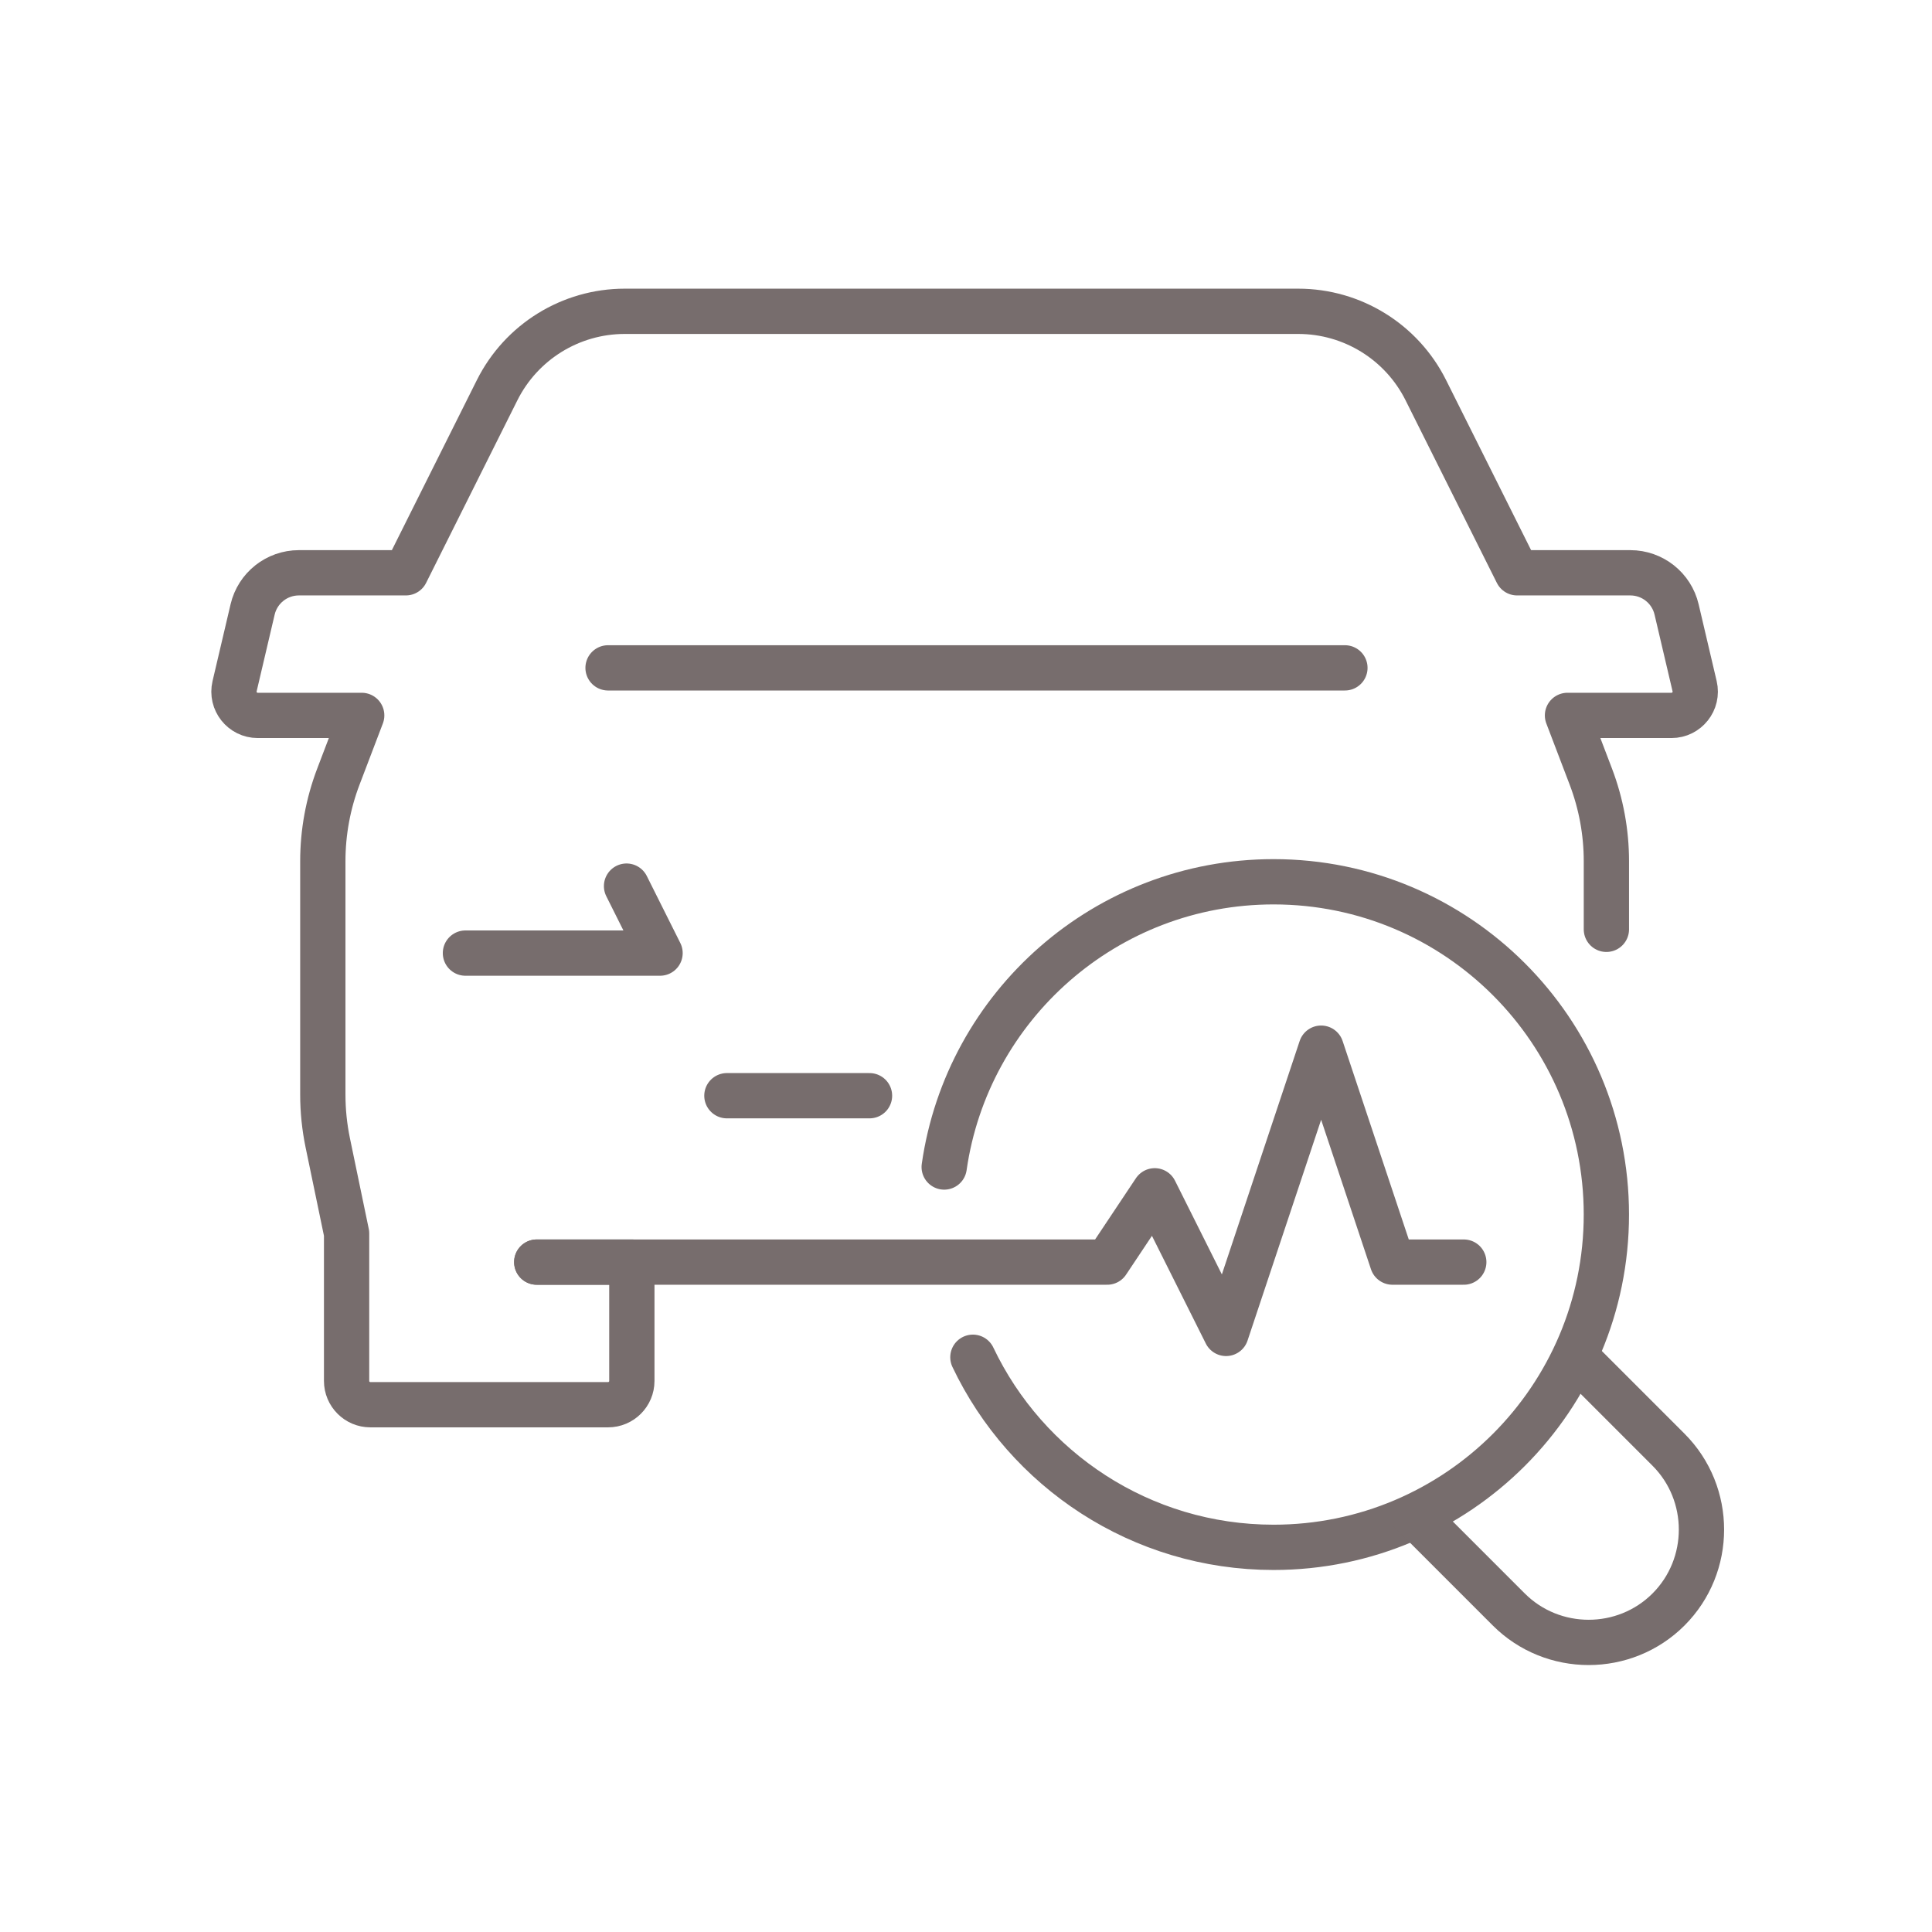
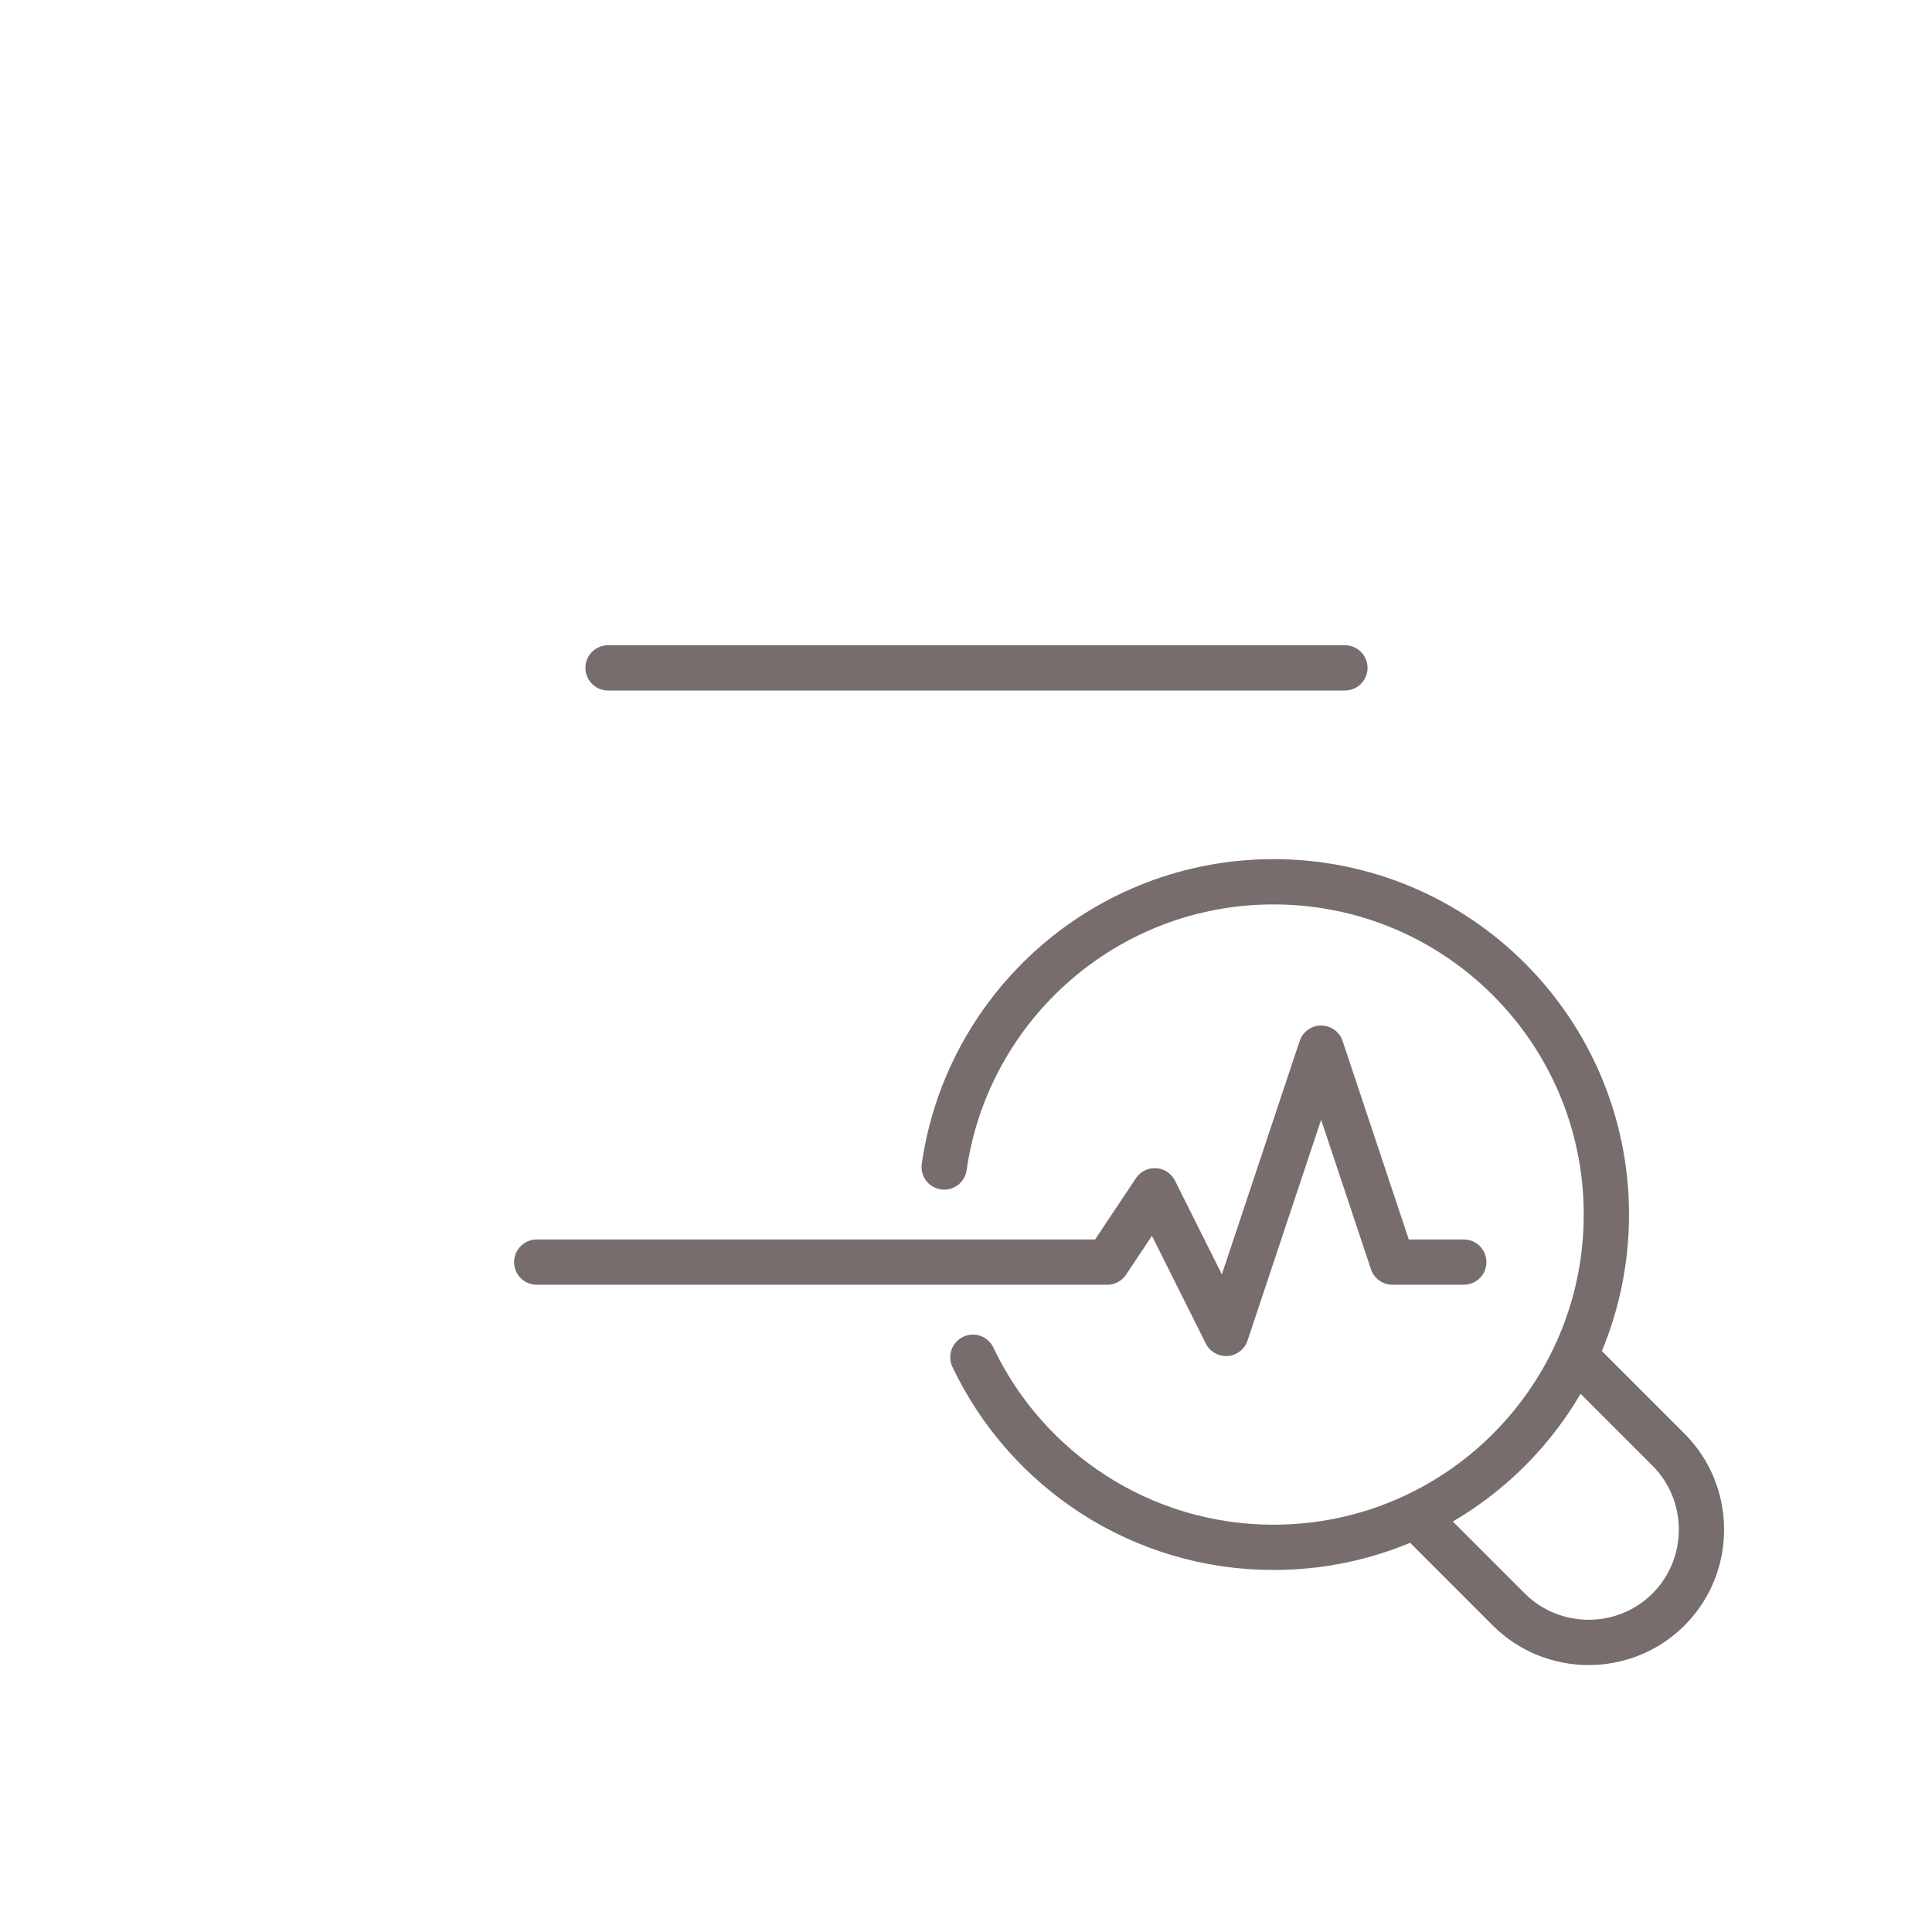
<svg xmlns="http://www.w3.org/2000/svg" id="Layer_1" x="0px" y="0px" viewBox="0 0 1024 1024" style="enable-background:new 0 0 1024 1024;" xml:space="preserve">
  <style type="text/css">	.st0{fill:none;stroke:#776D6D;stroke-width:24;stroke-linecap:round;stroke-linejoin:round;stroke-miterlimit:10;}	.st1{fill:none;stroke:#776D6D;stroke-width:24;stroke-linecap:square;stroke-linejoin:round;stroke-miterlimit:10;}</style>
-   <path class="st0" d="M851.42,492.56v-36.09c0-15.33-2.8-30.53-8.25-44.85l-12.37-32.44h55.12c8.11,0,14.12-7.57,12.26-15.48 l-9.55-40.68c-2.67-11.38-12.83-19.43-24.53-19.43h-60l-48.4-96.81c-12.8-25.6-38.97-41.78-67.6-41.78H331.12 c-28.62,0-54.8,16.18-67.62,41.78l-48.39,96.81h-56.69c-11.7,0-21.86,8.05-24.53,19.43l-9.55,40.68 c-1.86,7.91,4.13,15.48,12.26,15.48h55.11l-12.36,32.44c-5.46,14.32-8.25,29.52-8.25,44.85v123.65c0,8.61,0.88,17.18,2.62,25.6 l9.98,48.04v78.17c0,6.95,5.64,12.6,12.6,12.6h125.99c6.95,0,12.6-5.64,12.6-12.6v-62.99H284.5" />
-   <polyline class="st0" points="246.69,505.16 349.84,505.16 332.08,469.66 " />
-   <line class="st0" x1="385.27" y1="580.75" x2="460.86" y2="580.75" />
  <line class="st0" x1="322.28" y1="353.98" x2="712.83" y2="353.98" />
  <path class="st0" d="M500.44,618.54c12.23-85.47,85.73-151.18,174.59-151.18c97.41,0,176.38,78.97,176.38,176.38 s-78.97,176.38-176.38,176.38c-70.35,0-131.08-41.18-159.38-100.75" />
  <path class="st1" d="M840.13,724.16l44.22,44.22c23.28,23.28,23.28,61.39,0,84.67c-23.28,23.28-61.39,23.28-84.67,0l-44.22-44.22" />
  <polyline class="st0" points="284.48,668.94 586.85,668.94 612.04,631.15 649.84,706.74 700.23,555.55 738.03,668.94 775.83,668.94  " />
</svg>